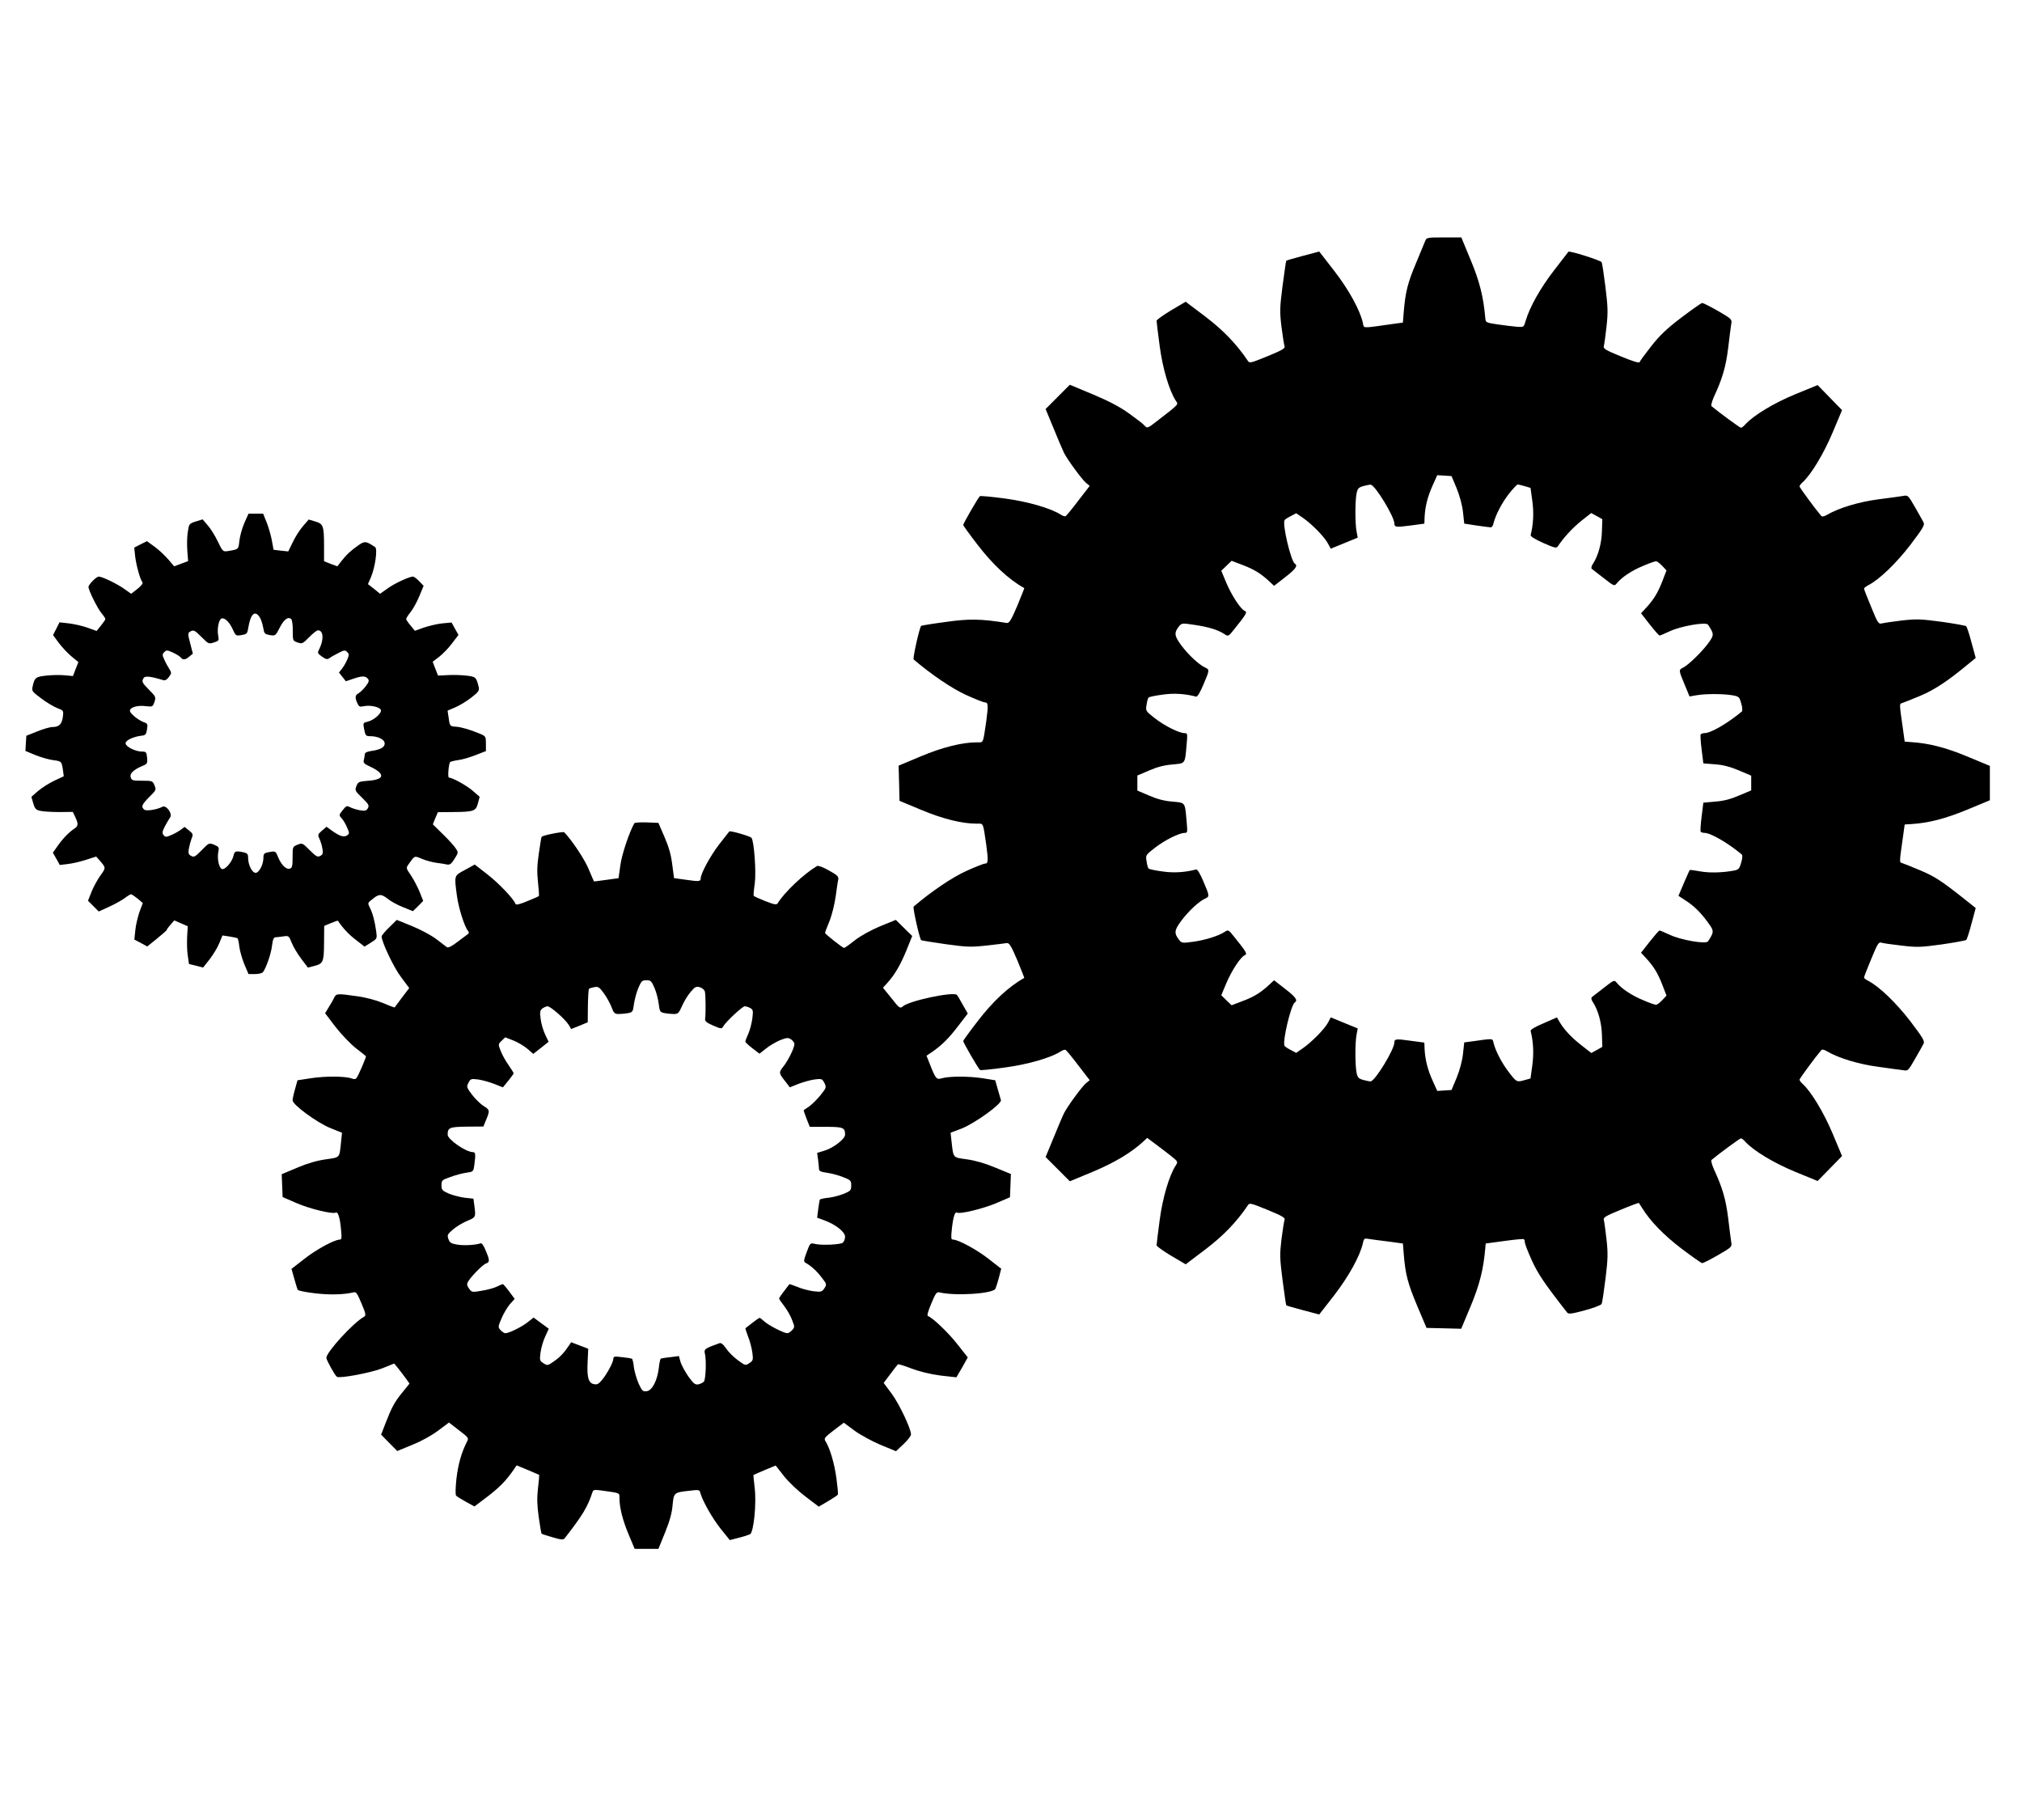
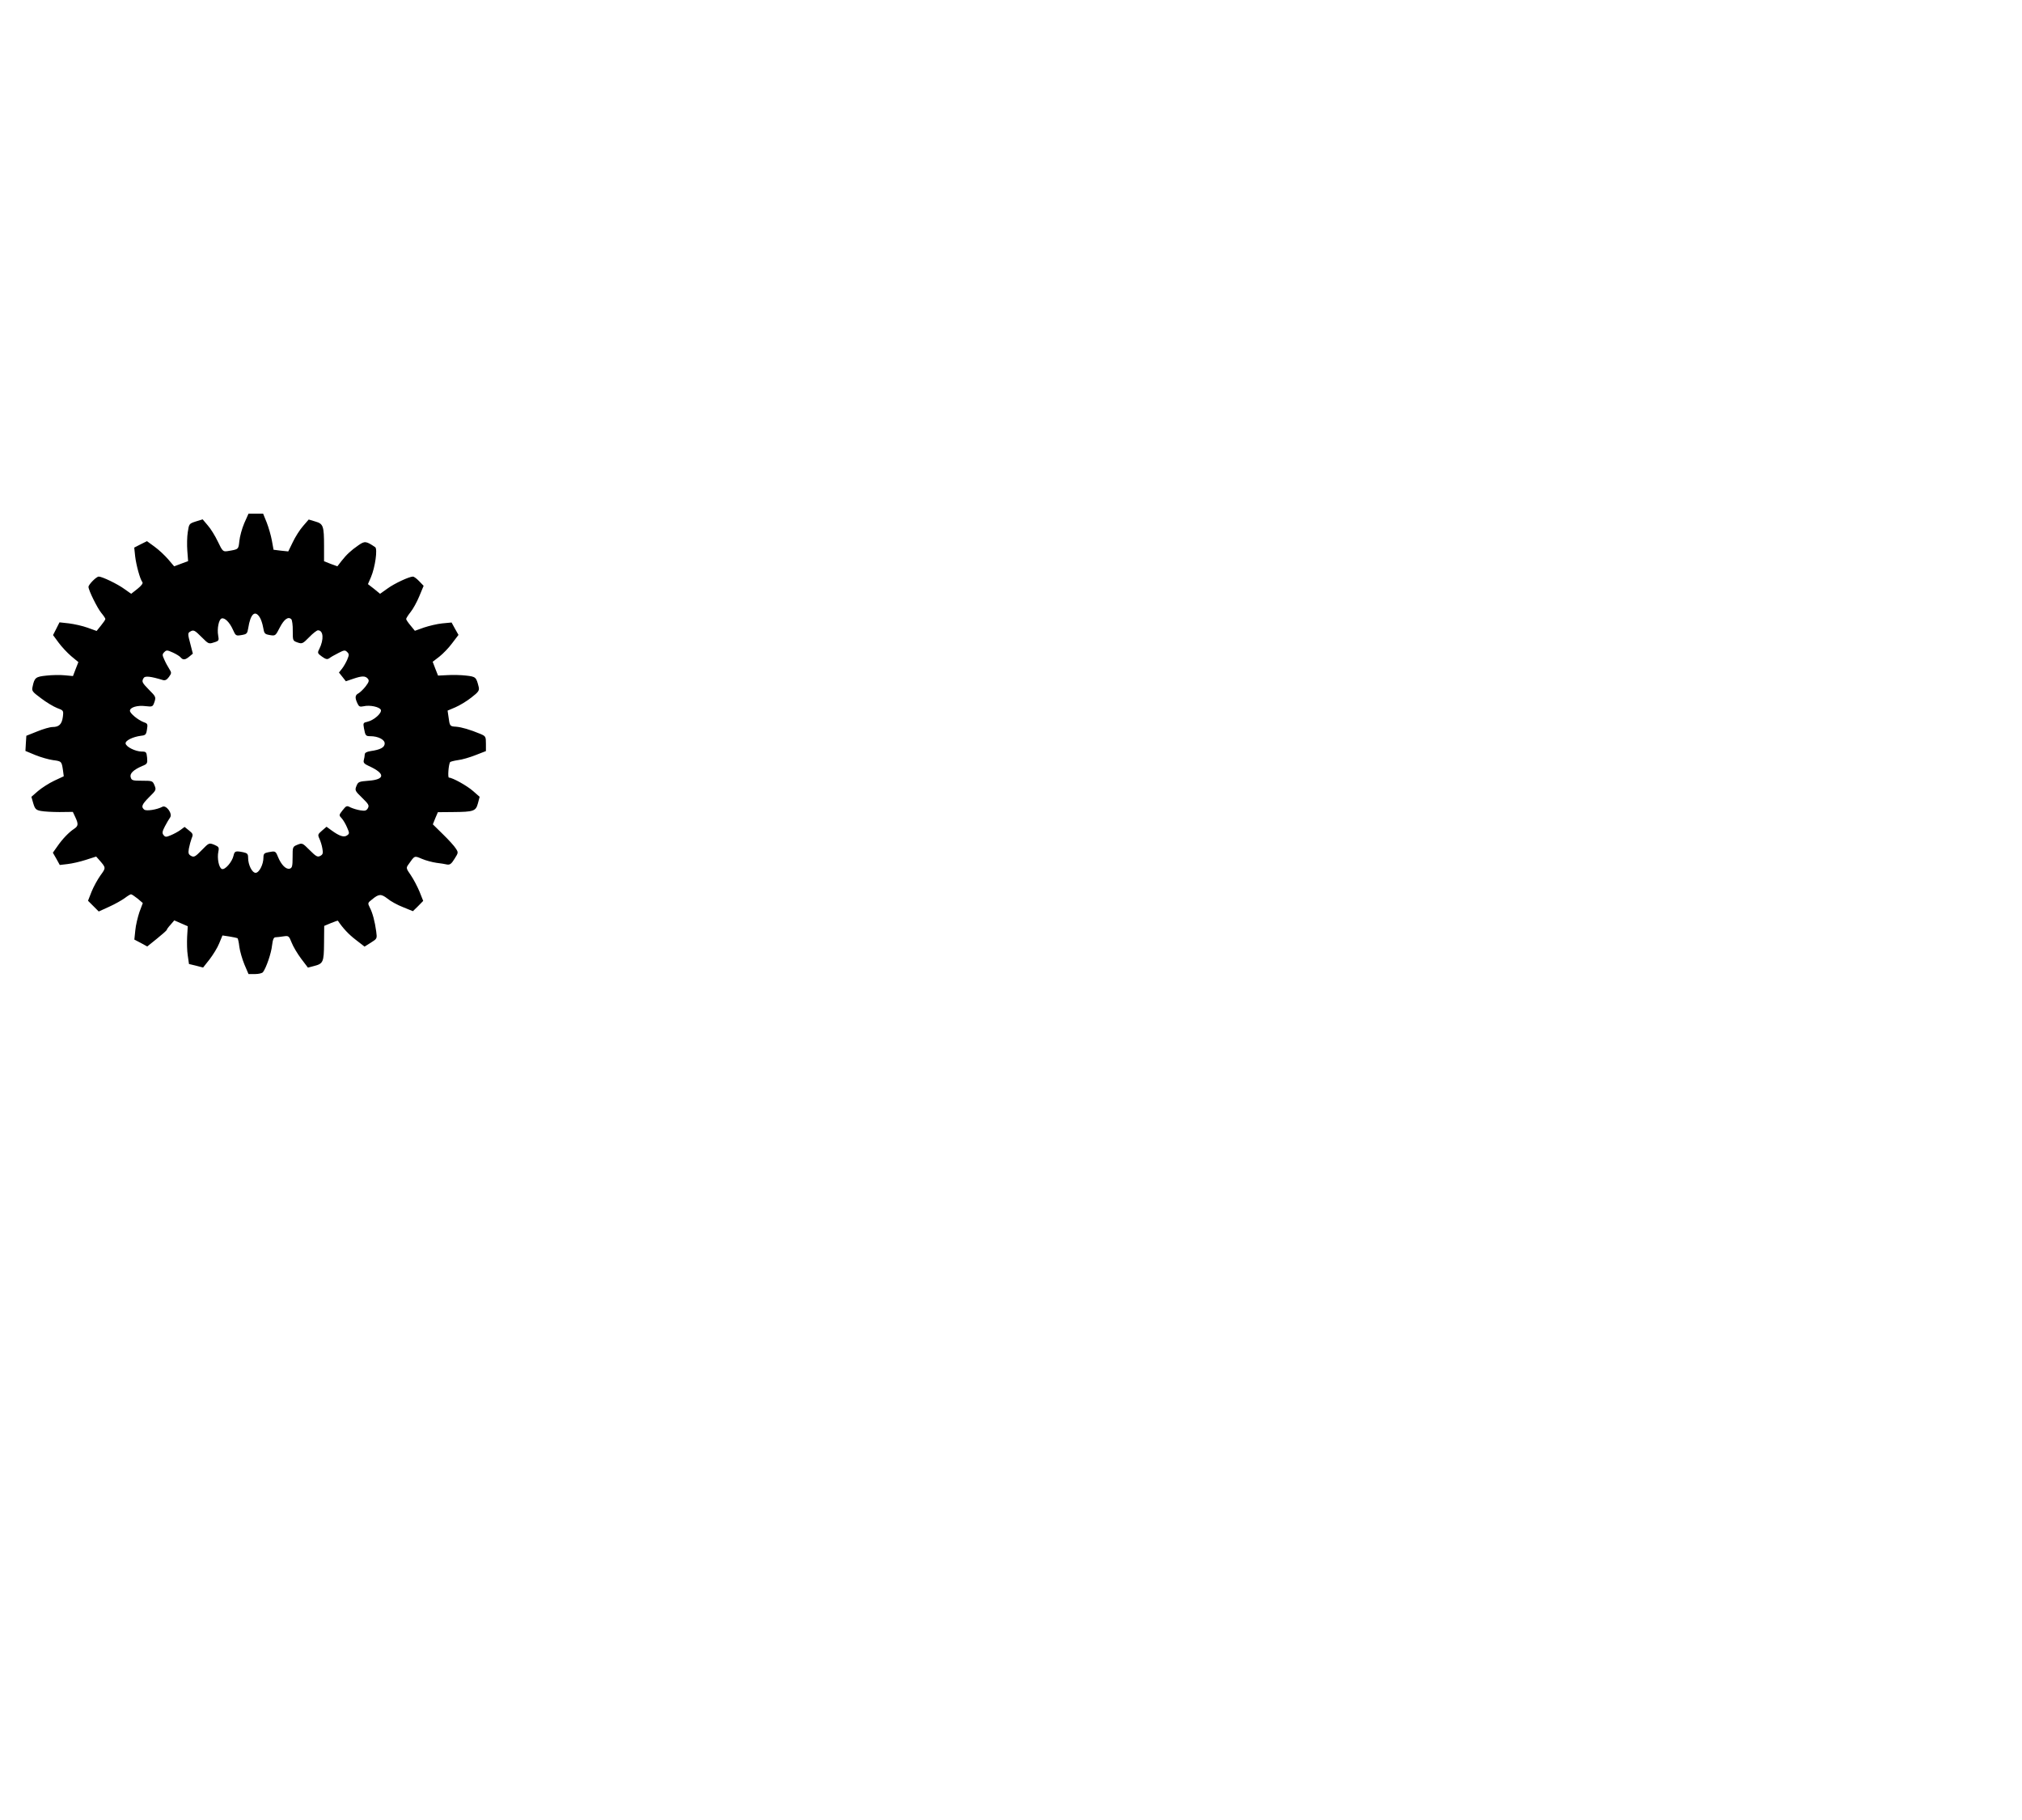
<svg xmlns="http://www.w3.org/2000/svg" version="1.1" id="Layer_1" x="0px" y="0px" width="30px" height="27px" viewBox="625 414 30 27" enable-background="new 625 414 30 27" xml:space="preserve">
  <g transform="translate(0,855) scale(0.1,-0.1)">
-     <path d="M6461.464,4374.277c-0.117-0.293-0.732-1.772-1.367-3.301c-1.23-2.91-1.572-4.277-1.816-7.124l-0.137-1.709l-1.826-0.249   c-4.365-0.62-3.936-0.62-4.111,0.2c-0.42,1.89-2.08,4.922-4.248,7.72l-2.227,2.871l-2.412-0.64   c-1.348-0.361-2.471-0.679-2.48-0.728c-0.049-0.049-0.273-1.709-0.547-3.711c-0.43-3.35-0.43-3.853-0.156-6.147   c0.176-1.367,0.381-2.666,0.459-2.847c0.107-0.298-0.439-0.591-2.539-1.46c-2.52-1.025-2.686-1.069-2.93-0.659   c-1.641,2.437-3.623,4.512-6.289,6.538l-2.92,2.207l-2.158-1.274c-1.182-0.708-2.158-1.411-2.158-1.548   c0-0.161,0.195-1.802,0.449-3.691c0.439-3.345,1.416-6.67,2.412-8.193c0.391-0.571,0.547-0.41-2.842-3.032   c-1.367-1.064-1.436-1.089-1.846-0.591c-0.156,0.186-1.182,0.981-2.227,1.729c-1.396,1.001-2.939,1.821-5.381,2.847l-3.438,1.436   l-1.797-1.797l-1.797-1.802l1.211-2.935c0.654-1.597,1.338-3.213,1.523-3.579c0.547-1.064,2.598-3.843,3.203-4.39l0.605-0.503   l-1.689-2.183c-0.908-1.211-1.758-2.231-1.875-2.3c-0.107-0.073-0.43,0.024-0.703,0.205c-1.475,0.957-4.917,1.958-8.33,2.412   c-1.934,0.254-3.579,0.41-3.691,0.342c-0.205-0.112-2.48-4.058-2.48-4.282c0-0.068,0.957-1.411,2.139-2.935   c2.236-2.915,4.624-5.146,6.924-6.421c0.02-0.02-0.459-1.206-1.045-2.642c-0.913-2.139-1.187-2.573-1.553-2.529   c-3.872,0.62-5.62,0.64-9.106,0.142c-1.938-0.254-3.555-0.527-3.594-0.571c-0.254-0.249-1.279-4.854-1.118-4.985   c2.617-2.231,5.669-4.307,7.764-5.259c1.348-0.62,2.617-1.118,2.842-1.118c0.459,0,0.479-0.454,0.166-2.803   c-0.508-3.389-0.366-3.115-1.367-3.115c-2.212,0-5.151-0.732-8.379-2.095l-3.257-1.367l0.073-2.617l0.063-2.598l3.213-1.343   c3.208-1.343,6.055-2.046,8.218-2.046c1.069,0,0.928,0.293,1.436-3.12c0.312-2.344,0.293-2.803-0.166-2.803   c-0.225,0-1.494-0.503-2.842-1.118c-2.095-0.952-5.146-3.027-7.764-5.259c-0.161-0.132,0.864-4.736,1.118-4.985   c0.039-0.044,1.68-0.317,3.618-0.591c3.213-0.439,3.73-0.459,6.079-0.205c1.411,0.156,2.773,0.322,3.003,0.366   c0.366,0.049,0.64-0.386,1.553-2.524c0.586-1.436,1.064-2.627,1.045-2.646c-2.3-1.27-4.688-3.506-6.924-6.426   c-1.182-1.523-2.139-2.861-2.139-2.93c0-0.234,2.275-4.17,2.505-4.307c0.088-0.059,1.753,0.098,3.667,0.371   c3.413,0.459,6.875,1.445,8.33,2.412c0.273,0.176,0.596,0.273,0.703,0.195c0.117-0.068,0.967-1.084,1.875-2.295l1.689-2.188   l-0.605-0.498c-0.605-0.547-2.656-3.32-3.203-4.395c-0.186-0.361-0.869-1.982-1.523-3.574l-1.211-2.939l1.797-1.797l1.797-1.797   l3.438,1.426c3.262,1.367,5.664,2.832,7.432,4.443l0.605,0.566l1.318-0.977c0.732-0.547,1.768-1.338,2.305-1.768   c0.928-0.752,0.957-0.801,0.635-1.309c-0.996-1.514-1.973-4.834-2.412-8.193c-0.254-1.865-0.449-3.525-0.449-3.691   c0-0.127,0.977-0.84,2.158-1.543l2.158-1.27l2.92,2.207c2.666,2.021,4.648,4.092,6.289,6.523c0.244,0.42,0.41,0.371,2.93-0.654   c2.1-0.869,2.646-1.162,2.539-1.455c-0.078-0.176-0.283-1.455-0.459-2.852c-0.273-2.295-0.273-2.793,0.156-6.143   c0.273-2.002,0.498-3.672,0.547-3.711c0.01-0.039,1.133-0.361,2.48-0.723l2.412-0.635l2.227,2.861   c2.168,2.822,3.828,5.82,4.248,7.715c0.156,0.713,0.195,0.762,0.986,0.615c0.459-0.068,1.777-0.254,2.9-0.381l2.051-0.283   l0.137-1.699c0.244-2.9,0.586-4.219,2.002-7.588l1.367-3.232l2.568-0.059l2.578-0.068l1.406,3.359   c1.328,3.193,1.895,5.439,2.168,8.604l0.059,0.684l2.734,0.371c1.504,0.205,2.803,0.342,2.92,0.273   c0.088-0.049,0.156-0.273,0.156-0.479s0.459-1.406,1.025-2.646c0.918-2.021,1.865-3.438,5.254-7.764   c0.186-0.244,0.645-0.205,2.578,0.322c1.289,0.342,2.432,0.771,2.529,0.957s0.342,1.865,0.576,3.73   c0.361,2.9,0.381,3.789,0.156,5.811c-0.146,1.318-0.322,2.588-0.391,2.861c-0.137,0.42,0.137,0.605,2.5,1.572   c1.436,0.605,2.666,1.055,2.695,1.006c0.039-0.039,0.244-0.381,0.479-0.752c1.25-2.002,3.184-3.984,5.82-6.006   c1.572-1.182,2.959-2.168,3.096-2.168s1.182,0.527,2.344,1.191c2.031,1.182,2.08,1.221,1.963,1.904   c-0.068,0.41-0.273,2.012-0.459,3.574c-0.342,2.803-0.869,4.58-2.109,7.246c-0.303,0.684-0.459,1.299-0.371,1.387   c1.025,0.869,4.209,3.213,4.375,3.213c0.117,0,0.391-0.205,0.625-0.479c1.24-1.367,4.229-3.164,7.412-4.482l3.34-1.367l1.826,1.865   l1.797,1.836l-1.387,3.311c-1.328,3.164-3.193,6.23-4.434,7.373c-0.283,0.244-0.488,0.527-0.488,0.645   c0,0.176,2.412,3.428,3.232,4.385c0.117,0.146,0.439,0.068,0.85-0.176c1.729-1.025,4.756-1.934,7.656-2.305   c1.631-0.234,3.271-0.459,3.652-0.498c0.684-0.137,0.752-0.068,1.738,1.66c0.557,0.977,1.133,1.982,1.27,2.256   c0.205,0.381-0.049,0.84-1.953,3.34c-2.119,2.754-4.58,5.127-6.24,5.996c-0.361,0.176-0.635,0.4-0.635,0.498   s0.469,1.318,1.064,2.734c0.957,2.324,1.113,2.573,1.533,2.432c0.264-0.093,1.621-0.273,2.979-0.43   c2.275-0.273,2.822-0.254,5.957,0.176c1.895,0.273,3.535,0.576,3.643,0.669c0.098,0.112,0.459,1.206,0.781,2.456l0.615,2.275   l-1.523,1.211c-3.574,2.842-4.58,3.481-6.738,4.39c-1.26,0.527-2.441,1.001-2.676,1.074c-0.4,0.112-0.4,0.039,0.146,3.892   l0.254,1.826l1.016,0.063c2.559,0.161,5.01,0.796,8.271,2.139l3.35,1.392v2.549v2.549l-3.35,1.392   c-3.232,1.343-5.742,1.982-8.379,2.139l-0.908,0.073l-0.254,1.821c-0.547,3.843-0.547,3.774-0.146,3.887   c0.234,0.068,1.416,0.552,2.676,1.069c2.158,0.913,4.072,2.168,7.197,4.761l1.064,0.869l-0.615,2.251   c-0.322,1.255-0.684,2.344-0.801,2.456c-0.088,0.093-1.729,0.391-3.643,0.659c-3.115,0.415-3.73,0.439-5.957,0.186   c-1.367-0.161-2.695-0.366-2.959-0.43c-0.42-0.137-0.596,0.112-1.533,2.432c-0.596,1.416-1.064,2.642-1.064,2.734   c0,0.088,0.273,0.317,0.635,0.503c1.66,0.859,4.121,3.228,6.24,5.986c1.904,2.505,2.158,2.959,1.953,3.345   c-0.137,0.273-0.713,1.279-1.27,2.256c-0.986,1.729-1.055,1.797-1.738,1.66c-0.381-0.068-2.021-0.293-3.643-0.498   c-2.861-0.366-5.918-1.274-7.695-2.324c-0.41-0.229-0.703-0.293-0.82-0.156c-0.82,0.952-3.232,4.214-3.232,4.395   c0,0.112,0.205,0.386,0.488,0.635c1.24,1.133,3.105,4.209,4.434,7.378l1.387,3.301l-1.797,1.841l-1.826,1.87l-3.34-1.367   c-3.184-1.318-6.172-3.12-7.412-4.487c-0.234-0.269-0.508-0.474-0.625-0.474c-0.166,0-3.35,2.344-4.375,3.208   c-0.088,0.093,0.068,0.703,0.371,1.392c1.24,2.661,1.768,4.438,2.109,7.241c0.186,1.567,0.391,3.164,0.459,3.569   c0.117,0.684,0.068,0.732-1.963,1.914c-1.162,0.664-2.207,1.187-2.344,1.187s-1.523-0.977-3.096-2.163   c-2.207-1.685-3.213-2.646-4.482-4.263c-0.889-1.138-1.66-2.183-1.709-2.344c-0.068-0.181-0.957,0.093-2.783,0.845   c-2.383,0.977-2.656,1.157-2.52,1.572c0.068,0.269,0.244,1.543,0.391,2.866c0.225,2.031,0.205,2.915-0.156,5.806   c-0.234,1.89-0.479,3.55-0.576,3.735c-0.137,0.269-4.785,1.733-4.922,1.548c-0.02-0.024-0.977-1.279-2.139-2.773   c-2.021-2.622-3.594-5.4-4.219-7.515c-0.264-0.913-0.283-0.913-1.27-0.845c-0.547,0.044-1.816,0.2-2.822,0.342   c-1.797,0.273-1.826,0.273-1.885,0.957c-0.273,3.14-0.84,5.42-2.168,8.604l-1.387,3.35h-2.578   C6461.777,4374.78,6461.65,4374.755,6461.464,4374.277z M6466.123,4337.553c0.459-1.138,0.83-2.505,0.938-3.525l0.186-1.709   l1.816-0.278c1.006-0.137,1.963-0.273,2.1-0.273c0.166-0.02,0.371,0.254,0.43,0.615c0.322,1.255,1.211,2.959,2.256,4.326   c0.615,0.776,1.211,1.416,1.328,1.416c0.107,0,0.605-0.117,1.064-0.254l0.84-0.249l0.273-1.982c0.234-1.729,0.146-3.457-0.254-5.01   c-0.039-0.205,0.605-0.61,1.875-1.182c1.709-0.757,1.953-0.796,2.158-0.503c0.752,1.187,2.236,2.803,3.506,3.804l1.445,1.138   l0.84-0.454l0.811-0.454l-0.059-1.802c-0.049-1.797-0.557-3.618-1.318-4.8c-0.234-0.322-0.303-0.645-0.195-0.757   c0.117-0.093,0.908-0.728,1.787-1.387c1.523-1.206,1.572-1.206,1.924-0.776c0.713,0.894,2.285,1.938,3.926,2.598   c0.889,0.386,1.748,0.684,1.904,0.684c0.146,0,0.547-0.298,0.918-0.684l0.635-0.679l-0.635-1.641   c-0.664-1.709-1.279-2.71-2.461-3.984l-0.684-0.732l1.299-1.66c0.723-0.913,1.367-1.66,1.455-1.641c0.098,0,0.781,0.298,1.523,0.64   c1.641,0.771,5.352,1.406,5.654,0.977c0.889-1.318,0.908-1.523,0.225-2.505c-0.82-1.23-3.057-3.438-3.867-3.848   c-0.732-0.366-0.732-0.366,0.205-2.593l0.703-1.709l1.045,0.181c1.318,0.229,3.916,0.229,5.283,0   c1.016-0.181,1.064-0.229,1.338-1.206c0.186-0.591,0.205-1.094,0.098-1.206c-2.188-1.802-4.6-3.208-5.557-3.208   c-0.225,0-0.479-0.098-0.557-0.186c-0.059-0.117,0-1.138,0.146-2.251l0.254-2.051l1.729-0.137c1.25-0.093,2.246-0.366,3.555-0.913   l1.816-0.771v-1.094v-1.094l-1.777-0.747c-1.25-0.547-2.305-0.825-3.555-0.913l-1.768-0.161l-0.254-2.051   c-0.146-1.113-0.205-2.139-0.146-2.251c0.078-0.093,0.332-0.181,0.576-0.181c0.889,0,3.467-1.479,5.537-3.213   c0.107-0.112,0.088-0.615-0.098-1.182c-0.225-0.845-0.381-1.05-0.928-1.167c-1.709-0.337-3.691-0.405-5.098-0.156   c-0.85,0.156-1.582,0.254-1.621,0.205c-0.02-0.049-0.43-0.913-0.869-1.958l-0.791-1.865l1.25-0.82   c1.23-0.82,2.275-1.895,3.389-3.506c0.645-0.913,0.596-1.138-0.264-2.437c-0.303-0.439-4.014,0.205-5.654,0.977   c-0.742,0.342-1.426,0.64-1.523,0.64c-0.088,0.024-0.732-0.732-1.455-1.641l-1.299-1.655l0.684-0.732   c1.182-1.27,1.797-2.275,2.461-3.984l0.635-1.641l-0.635-0.684c-0.371-0.391-0.771-0.684-0.918-0.684   c-0.156,0-1.016,0.293-1.904,0.684c-1.641,0.664-3.213,1.709-3.926,2.588c-0.352,0.439-0.4,0.439-1.924-0.762   c-0.879-0.664-1.67-1.309-1.787-1.387c-0.107-0.127-0.039-0.439,0.195-0.762c0.762-1.182,1.27-3.008,1.318-4.805l0.059-1.797   l-0.811-0.459l-0.82-0.449l-1.367,1.064c-1.484,1.143-2.646,2.354-3.311,3.486l-0.43,0.732l-1.973-0.869   c-1.318-0.547-1.963-0.947-1.924-1.162c0.4-1.543,0.488-3.281,0.254-5.029l-0.273-2.002l-0.82-0.225   c-1.23-0.352-1.23-0.352-2.412,1.182c-1.045,1.367-1.934,3.076-2.256,4.326c-0.156,0.684,0.098,0.684-3.32,0.205l-1.025-0.137   l-0.186-1.709c-0.107-1.025-0.479-2.393-0.938-3.535l-0.762-1.816l-1.055-0.068l-1.064-0.068l-0.664,1.475   c-0.752,1.641-1.133,3.164-1.211,4.727l-0.039,0.967l-2.051,0.273c-2.139,0.303-2.393,0.273-2.393-0.244   c0-1.045-2.881-5.762-3.525-5.781c-0.117-0.02-0.615,0.088-1.074,0.205c-0.732,0.205-0.859,0.361-1.016,1.094   c-0.225,1.133-0.225,4.482,0,5.615l0.176,0.938l-2.002,0.82l-2.002,0.82l-0.41-0.781c-0.479-0.928-2.461-2.93-3.76-3.818   l-0.957-0.664l-0.811,0.43c-0.459,0.234-0.879,0.508-0.908,0.605c-0.371,0.557,0.938,6.094,1.523,6.455   c0.479,0.303,0.088,0.83-1.445,2.002l-1.641,1.279l-0.684-0.635c-1.25-1.162-2.246-1.807-3.955-2.441l-1.66-0.635l-0.762,0.732   l-0.771,0.752l0.752,1.797c0.801,1.885,2.148,3.936,2.754,4.16c0.391,0.166,0.215,0.479-1.68,2.827   c-0.752,0.938-0.801,0.962-1.318,0.62c-0.908-0.596-2.852-1.211-4.648-1.46c-1.641-0.234-1.729-0.205-2.119,0.273   c-0.771,0.996-0.723,1.431,0.352,2.866c1.016,1.367,2.607,2.871,3.545,3.276c0.635,0.298,0.635,0.366-0.303,2.554   c-0.469,1.113-0.879,1.802-1.064,1.753c-1.621-0.435-3.32-0.547-5.01-0.298c-1.016,0.137-1.934,0.322-2.051,0.435   c-0.088,0.088-0.225,0.566-0.293,1.069c-0.156,0.913-0.137,0.933,1.23,2.002c1.465,1.138,3.613,2.212,4.424,2.212   c0.43,0,0.43,0.088,0.283,1.772c-0.254,2.847-0.156,2.686-2.09,2.871c-1.182,0.088-2.256,0.366-3.457,0.889l-1.758,0.747v1.118   v1.118l1.758,0.747c1.201,0.527,2.275,0.796,3.457,0.889c1.934,0.186,1.836,0.024,2.09,2.891c0.146,1.66,0.146,1.758-0.283,1.758   c-0.811,0-2.959,1.064-4.424,2.207c-1.367,1.069-1.387,1.094-1.23,2.007c0.068,0.493,0.205,0.977,0.293,1.064   c0.117,0.112,1.035,0.298,2.051,0.43c1.689,0.254,3.389,0.142,5.01-0.293c0.186-0.044,0.596,0.635,1.064,1.758   c0.938,2.178,0.938,2.251,0.303,2.544c-0.938,0.415-2.529,1.914-3.545,3.276c-1.074,1.44-1.123,1.895-0.352,2.871   c0.391,0.459,0.459,0.479,2.354,0.186c2.021-0.298,3.438-0.728,4.395-1.367c0.537-0.361,0.586-0.337,1.338,0.615   c1.895,2.349,2.07,2.666,1.68,2.822c-0.605,0.225-1.953,2.275-2.754,4.17l-0.752,1.797l0.771,0.747l0.762,0.732l1.66-0.635   c1.709-0.645,2.705-1.279,3.955-2.437l0.684-0.64l1.641,1.274c1.533,1.187,1.924,1.704,1.445,2.007   c-0.586,0.361-1.895,5.894-1.523,6.465c0.029,0.088,0.449,0.366,0.908,0.591l0.811,0.43l0.957-0.654   c1.318-0.889,3.281-2.896,3.76-3.848l0.41-0.757l2.002,0.82l2.002,0.82l-0.176,0.913c-0.225,1.162-0.225,4.507,0,5.645   c0.156,0.728,0.283,0.884,1.016,1.094c0.459,0.112,0.957,0.229,1.074,0.205c0.645-0.024,3.525-4.741,3.525-5.781   c0-0.527,0.283-0.552,2.393-0.278l2.051,0.278l0.039,1.001c0.078,1.543,0.459,3.071,1.211,4.707l0.664,1.479l1.064-0.063   l1.055-0.068L6466.123,4337.553z" />
    <path d="M6286.24,4332.382c-0.342-0.796-0.659-1.982-0.728-2.642c-0.137-1.274-0.093-1.226-1.772-1.504   c-0.645-0.088-0.732-0.02-1.416,1.416c-0.405,0.845-1.069,1.934-1.504,2.412l-0.752,0.889l-1.025-0.317   c-0.972-0.317-1.001-0.342-1.182-1.572c-0.112-0.684-0.132-1.934-0.068-2.778l0.117-1.528l-1.025-0.381l-1.05-0.391l-0.889,1.05   c-0.498,0.566-1.387,1.411-2.021,1.865l-1.118,0.815l-0.957-0.474l-0.933-0.479l0.137-1.299c0.161-1.343,0.728-3.394,1.069-3.823   c0.137-0.161-0.137-0.527-0.728-1.001l-0.933-0.732l-1.001,0.708c-1.025,0.752-3.306,1.846-3.809,1.846   c-0.361,0-1.523-1.187-1.523-1.528c0-0.503,1.323-3.164,1.89-3.848c0.342-0.41,0.615-0.82,0.615-0.908   c0-0.117-0.298-0.547-0.654-0.981l-0.645-0.801l-1.343,0.483c-0.747,0.273-1.982,0.542-2.754,0.64l-1.411,0.156l-0.479-0.952   l-0.479-0.938l0.82-1.113c0.43-0.591,1.279-1.504,1.865-2.007l1.074-0.889l-0.41-1.045l-0.391-1.025l-1.201,0.112   c-0.684,0.073-1.919,0.049-2.734-0.044c-1.592-0.161-1.777-0.298-2.051-1.616c-0.161-0.659-0.068-0.771,1.255-1.753   c0.771-0.591,1.841-1.23,2.363-1.436c0.957-0.361,0.981-0.361,0.869-1.299c-0.142-1.113-0.571-1.523-1.523-1.523   c-0.391,0-1.416-0.298-2.305-0.664l-1.592-0.635l-0.073-1.138l-0.063-1.113l1.479-0.615c0.796-0.322,1.982-0.664,2.642-0.752   c1.255-0.161,1.255-0.186,1.455-1.528l0.112-0.864l-1.411-0.659c-0.771-0.361-1.865-1.069-2.407-1.528l-0.986-0.859l0.278-0.962   c0.249-0.84,0.405-0.996,1.113-1.133c0.459-0.093,1.709-0.166,2.778-0.166l1.982,0.024l0.361-0.771   c0.479-1.025,0.459-1.318-0.161-1.733c-0.771-0.498-1.772-1.543-2.505-2.617l-0.659-0.933l0.527-0.913l0.498-0.908l1.162,0.137   c0.635,0.068,1.846,0.342,2.686,0.615l1.553,0.498l0.405-0.454c1.074-1.23,1.074-1.182,0.229-2.344   c-0.435-0.615-1.025-1.685-1.318-2.417l-0.527-1.343l0.796-0.796l0.796-0.796l1.553,0.708c0.864,0.386,1.89,0.977,2.3,1.274   c0.41,0.317,0.84,0.571,0.933,0.571c0.112,0,0.547-0.298,0.981-0.64l0.771-0.659l-0.503-1.343c-0.244-0.732-0.547-1.963-0.61-2.71   l-0.142-1.367l0.962-0.503l0.952-0.522l1.436,1.157c0.801,0.645,1.46,1.235,1.46,1.299c0,0.093,0.249,0.435,0.566,0.776l0.547,0.64   l1.001-0.435l1.001-0.435l-0.093-1.567c-0.039-0.85-0.02-2.09,0.093-2.773l0.181-1.26l1.055-0.254l1.04-0.273l0.957,1.211   c0.522,0.684,1.187,1.748,1.436,2.388l0.479,1.162l1.045-0.156c0.571-0.093,1.118-0.21,1.187-0.249   c0.068-0.049,0.205-0.615,0.273-1.279c0.088-0.654,0.43-1.836,0.752-2.617l0.61-1.426h0.962c0.547,0,1.064,0.127,1.182,0.283   c0.479,0.625,1.23,2.803,1.348,3.965c0.112,0.889,0.244,1.211,0.518,1.211c0.205,0,0.732,0.068,1.162,0.132   c0.776,0.112,0.82,0.093,1.23-0.933c0.225-0.586,0.864-1.65,1.411-2.383l1.001-1.318l0.864,0.225   c1.416,0.361,1.504,0.566,1.528,3.413l0.024,2.549l0.977,0.41c0.547,0.229,1.025,0.386,1.05,0.366   c0.728-1.094,1.592-2.026,2.642-2.827l1.318-1.021l0.933,0.586c0.938,0.591,0.938,0.591,0.796,1.665   c-0.2,1.479-0.542,2.778-0.957,3.555c-0.317,0.635-0.317,0.684,0.322,1.177c1.021,0.85,1.362,0.869,2.3,0.142   c0.454-0.386,1.499-0.957,2.319-1.274l1.46-0.596l0.771,0.752l0.757,0.776l-0.552,1.387c-0.317,0.752-0.889,1.846-1.294,2.437   c-0.684,0.981-0.708,1.069-0.366,1.548c0.977,1.392,0.884,1.343,2.026,0.864c0.566-0.244,1.528-0.498,2.139-0.586   c0.591-0.073,1.323-0.186,1.592-0.254c0.415-0.068,0.64,0.093,1.099,0.84c0.566,0.894,0.591,0.938,0.2,1.528   c-0.2,0.342-1.069,1.299-1.909,2.114l-1.504,1.479l0.366,0.913l0.381,0.889l2.261,0.02c3.071,0.024,3.369,0.137,3.682,1.299   l0.254,0.962l-0.957,0.84c-0.889,0.796-3.071,2.007-3.599,2.007c-0.2,0-0.063,1.885,0.166,2.295   c0.039,0.068,0.566,0.21,1.152,0.298c0.62,0.063,1.782,0.41,2.646,0.752l1.523,0.591v1.089c0,1.074-0.044,1.123-0.82,1.46   c-1.548,0.64-2.773,1.001-3.618,1.069c-0.908,0.049-0.933,0.073-1.113,1.455l-0.137,0.933l1.138,0.483   c0.635,0.273,1.704,0.908,2.388,1.455c1.069,0.82,1.206,1.05,1.094,1.553c-0.366,1.479-0.43,1.543-1.865,1.704   c-0.776,0.093-2.026,0.117-2.778,0.068l-1.392-0.068l-0.405,1.025l-0.391,1.025l0.981,0.752c0.547,0.43,1.411,1.318,1.909,2.002   l0.938,1.23l-0.527,0.933l-0.498,0.908l-1.392-0.132c-0.747-0.073-1.958-0.366-2.705-0.615l-1.348-0.483l-0.635,0.776   c-0.366,0.435-0.659,0.864-0.659,0.981c0,0.088,0.293,0.571,0.659,1.025s0.957,1.523,1.299,2.363l0.635,1.528l-0.659,0.684   c-0.366,0.386-0.771,0.684-0.933,0.684c-0.547,0-2.759-1.025-3.779-1.777l-1.094-0.776l-0.889,0.732l-0.908,0.703l0.454,1.05   c0.615,1.455,1.001,4.185,0.615,4.438c-1.348,0.908-1.548,0.933-2.485,0.273c-1.113-0.771-1.753-1.367-2.524-2.349l-0.596-0.771   l-1.001,0.366l-0.977,0.386v2.207c0,3.052-0.112,3.35-1.299,3.691l-0.977,0.293l-0.845-0.977c-0.479-0.547-1.162-1.621-1.523-2.393   l-0.664-1.362l-1.089,0.112l-1.094,0.137l-0.249,1.367c-0.137,0.747-0.483,1.953-0.771,2.686l-0.527,1.299h-1.094h-1.074   L6286.24,4332.382z M6288.52,4318.447c0.2-0.293,0.43-0.977,0.522-1.523c0.161-0.933,0.225-1.001,0.996-1.138   c0.82-0.137,0.845-0.112,1.484,1.138c0.64,1.23,1.25,1.66,1.704,1.206c0.112-0.112,0.229-0.889,0.21-1.709   c0-1.455,0-1.479,0.703-1.729c0.664-0.229,0.776-0.205,1.729,0.776c0.547,0.571,1.143,1.025,1.299,1.025   c0.825,0,0.913-1.348,0.205-2.778c-0.293-0.571-0.273-0.635,0.391-1.118c0.571-0.41,0.796-0.454,1.094-0.249   c0.2,0.161,0.796,0.503,1.338,0.771c0.869,0.459,1.006,0.459,1.304,0.161c0.312-0.298,0.312-0.43,0.02-1.138   c-0.186-0.43-0.527-1.025-0.776-1.343l-0.454-0.571l0.527-0.659l0.498-0.635l1.069,0.361c1.318,0.454,1.821,0.454,2.188,0.024   c0.225-0.273,0.181-0.479-0.317-1.138c-0.342-0.435-0.82-0.894-1.05-1.025c-0.527-0.273-0.571-0.64-0.186-1.479   c0.229-0.503,0.366-0.571,0.913-0.454c0.957,0.229,2.388-0.098,2.573-0.527c0.181-0.479-1.021-1.548-2.002-1.772   c-0.615-0.137-0.64-0.186-0.503-0.957c0.205-1.118,0.273-1.182,0.957-1.182c1.138,0,2.119-0.503,2.119-1.074   c0-0.591-0.64-0.933-2.1-1.138c-0.591-0.093-0.859-0.254-0.859-0.503c0-0.205-0.073-0.571-0.142-0.84   c-0.088-0.366,0.049-0.547,0.752-0.869c2.461-1.113,2.437-2.002-0.044-2.183c-1.436-0.112-1.548-0.161-1.797-0.776   c-0.254-0.635-0.225-0.728,0.84-1.753c0.957-0.933,1.069-1.133,0.869-1.523c-0.21-0.386-0.415-0.459-1.118-0.342   c-0.459,0.068-1.118,0.273-1.46,0.43c-0.566,0.303-0.635,0.273-1.177-0.405c-0.571-0.732-0.571-0.752-0.142-1.206   c0.229-0.249,0.596-0.869,0.801-1.367c0.361-0.82,0.361-0.908,0-1.162c-0.459-0.342-1.143-0.112-2.329,0.752l-0.723,0.527   l-0.664-0.571c-0.635-0.552-0.659-0.615-0.386-1.211c0.156-0.342,0.366-1.001,0.435-1.455c0.137-0.708,0.063-0.889-0.322-1.094   s-0.615-0.093-1.548,0.845c-1.094,1.094-1.113,1.094-1.821,0.82c-0.728-0.298-0.728-0.322-0.728-1.87   c0-1.343-0.073-1.572-0.43-1.685c-0.552-0.137-1.235,0.547-1.733,1.733c-0.366,0.908-0.391,0.908-1.455,0.703   c-0.591-0.112-0.708-0.249-0.708-0.771c0-1.05-0.64-2.28-1.162-2.28s-1.113,1.187-1.113,2.231c0,0.571-0.117,0.684-0.708,0.82   c-1.162,0.229-1.299,0.181-1.455-0.503c-0.205-0.933-1.274-2.163-1.729-1.978c-0.435,0.156-0.732,1.572-0.522,2.573   c0.132,0.635,0.063,0.728-0.62,1.025c-0.771,0.293-0.771,0.293-1.846-0.801c-0.952-0.977-1.138-1.089-1.567-0.864   c-0.41,0.229-0.454,0.41-0.342,1.094c0.088,0.479,0.273,1.138,0.405,1.504c0.254,0.591,0.21,0.708-0.386,1.182l-0.654,0.527   l-0.62-0.459c-0.342-0.249-0.977-0.591-1.411-0.771c-0.703-0.298-0.84-0.298-1.089,0.02c-0.229,0.273-0.205,0.527,0.2,1.299   c0.278,0.522,0.62,1.113,0.776,1.318c0.386,0.571-0.591,1.895-1.157,1.577c-0.82-0.435-2.393-0.669-2.69-0.415   c-0.498,0.415-0.342,0.771,0.752,1.87c1.025,1.001,1.045,1.064,0.776,1.729c-0.278,0.664-0.322,0.684-1.846,0.684   c-1.392,0-1.548,0.044-1.685,0.498c-0.186,0.547,0.381,1.118,1.709,1.685c0.747,0.298,0.796,0.391,0.723,1.235   c-0.088,0.84-0.132,0.908-0.815,0.908c-0.933,0.02-2.275,0.684-2.373,1.182c-0.088,0.435,1.05,1.001,2.28,1.162   c0.664,0.068,0.776,0.161,0.889,0.938c0.132,0.771,0.093,0.884-0.454,1.064c-0.894,0.342-2.075,1.323-2.075,1.709   c0,0.503,1.118,0.845,2.319,0.684c1.05-0.117,1.074-0.093,1.328,0.64c0.225,0.703,0.181,0.796-0.801,1.772   c-1.069,1.099-1.138,1.23-0.796,1.782c0.205,0.312,1.05,0.225,2.847-0.327c0.317-0.088,0.571,0.024,0.889,0.459   c0.405,0.566,0.405,0.64,0.044,1.206c-0.205,0.322-0.547,0.938-0.728,1.367c-0.317,0.684-0.317,0.796,0,1.118   c0.317,0.317,0.43,0.317,1.274-0.068c0.498-0.229,1.025-0.552,1.162-0.732c0.342-0.405,0.684-0.361,1.274,0.137l0.522,0.435   l-0.386,1.504c-0.366,1.343-0.366,1.548-0.068,1.729c0.547,0.342,0.684,0.298,1.772-0.796c1.001-1.006,1.05-1.025,1.802-0.776   c0.752,0.225,0.776,0.298,0.64,1.025c-0.186,1.006,0.088,2.373,0.498,2.524c0.454,0.186,1.206-0.566,1.689-1.66   c0.405-0.908,0.454-0.933,1.27-0.796c0.796,0.137,0.864,0.205,1.006,1.05C6287.153,4318.886,6287.812,4319.545,6288.52,4318.447z" />
-     <path d="M6344.121,4287.875c-0.708-1.206-1.87-4.624-2.075-6.216l-0.273-1.938l-1.797-0.249c-1.001-0.137-1.846-0.254-1.846-0.229   c-0.024,0-0.366,0.825-0.771,1.777c-0.571,1.436-2.529,4.37-3.643,5.508c-0.142,0.142-2.939-0.386-3.35-0.659   c-0.044-0.024-0.229-1.094-0.41-2.412c-0.273-1.821-0.298-2.822-0.137-4.302c0.112-1.074,0.181-1.982,0.137-2.075   c-0.049-0.068-0.82-0.41-1.729-0.771c-1.206-0.503-1.685-0.596-1.753-0.391c-0.229,0.708-2.485,3.076-4.17,4.375l-1.865,1.455   l-1.436-0.796c-1.66-0.884-1.616-0.757-1.206-3.872c0.249-1.821,1.113-4.531,1.636-5.171c0.166-0.2,0.166-0.366,0.024-0.454   c-0.112-0.088-0.82-0.615-1.543-1.157c-0.913-0.708-1.416-0.952-1.621-0.806c-0.161,0.127-0.864,0.664-1.592,1.216   c-0.732,0.542-2.324,1.406-3.574,1.909l-2.256,0.913l-1.138-1.118c-0.615-0.591-1.113-1.211-1.113-1.323   c0-0.815,1.816-4.663,2.891-6.05l1.206-1.621l-1.074-1.406c-0.566-0.781-1.064-1.445-1.089-1.465   c-0.024-0.039-0.796,0.254-1.709,0.645c-1.025,0.43-2.549,0.84-3.867,1.016c-2.896,0.41-3.076,0.41-3.374-0.176   c-0.132-0.303-0.498-0.938-0.815-1.436l-0.552-0.908l1.504-1.982c0.845-1.094,2.188-2.5,3.008-3.164   c0.82-0.635,1.504-1.182,1.548-1.23c0.088-0.059-1.118-2.891-1.392-3.232c-0.132-0.186-0.361-0.215-0.752-0.068   c-0.884,0.342-3.916,0.361-6.03,0.029l-1.982-0.303l-0.361-1.299c-0.21-0.723-0.366-1.484-0.366-1.68   c0-0.645,3.569-3.262,5.532-4.082l1.797-0.723l-0.156-1.504c-0.229-2.256-0.112-2.139-2.236-2.441   c-1.27-0.176-2.661-0.566-4.209-1.221l-2.344-0.986l0.068-1.709l0.068-1.68l2.051-0.889c1.909-0.84,5.391-1.689,5.825-1.416   c0.322,0.186,0.615-0.684,0.776-2.363c0.137-1.367,0.112-1.641-0.161-1.641c-0.796,0-3.53-1.484-5.278-2.871l-1.895-1.475   l0.415-1.465c0.225-0.811,0.454-1.572,0.522-1.65c0.063-0.117,1.201-0.352,2.549-0.508c2.163-0.254,4.277-0.205,5.693,0.137   c0.41,0.117,0.566-0.107,1.206-1.641c0.635-1.475,0.679-1.807,0.405-1.953c-1.611-0.889-5.62-5.264-5.62-6.123   c0-0.303,1.294-2.656,1.567-2.803c0.41-0.283,5.059,0.596,6.719,1.25l1.777,0.713l0.547-0.654c0.293-0.361,0.796-1.035,1.138-1.494   l0.591-0.82l-1.045-1.299c-1.162-1.416-1.592-2.207-2.529-4.619l-0.64-1.66l1.187-1.211l1.206-1.221l2.207,0.908   c1.343,0.537,2.847,1.367,3.823,2.09l1.641,1.23l1.479-1.143c1.484-1.133,1.484-1.162,1.162-1.768   c-0.771-1.533-1.274-3.242-1.528-5.41c-0.151-1.445-0.176-2.432-0.039-2.539c0.112-0.117,0.771-0.527,1.455-0.908l1.255-0.684   l1.885,1.426c1.821,1.387,2.803,2.402,3.872,3.936l0.503,0.732l1.636-0.674c0.894-0.371,1.665-0.713,1.709-0.732   c0.02-0.049-0.044-0.938-0.181-2.002c-0.161-1.484-0.137-2.441,0.112-4.258c0.186-1.299,0.366-2.422,0.435-2.471   c0.044-0.059,0.796-0.283,1.641-0.537c1.318-0.391,1.592-0.391,1.797-0.117c2.69,3.467,3.389,4.648,4.097,6.807   c0.117,0.371,0.293,0.391,1.23,0.273c2.939-0.41,2.778-0.332,2.778-1.133c0-1.416,0.479-3.301,1.367-5.42l0.889-2.119h1.753h1.772   l0.981,2.412c0.684,1.689,1.025,2.891,1.118,4.053c0.181,1.895,0.205,1.904,2.544,2.158c1.348,0.166,1.465,0.146,1.572-0.312   c0.322-1.182,1.733-3.691,2.983-5.283l1.392-1.729l1.318,0.342c0.728,0.176,1.484,0.43,1.689,0.527   c0.542,0.293,0.977,4.609,0.679,6.934c-0.112,1.016-0.2,1.826-0.186,1.846c0.024,0.029,0.776,0.352,1.665,0.732l1.641,0.684   l1.23-1.572c0.703-0.889,2.095-2.207,3.208-3.047l1.958-1.484l1.367,0.801c0.752,0.449,1.411,0.879,1.455,0.977   c0.073,0.098-0.044,1.182-0.205,2.432c-0.293,2.197-0.977,4.492-1.616,5.488c-0.269,0.41-0.181,0.547,1.211,1.621l1.499,1.133   l1.572-1.162c0.889-0.654,2.573-1.562,3.872-2.119l2.3-0.947l1.113,1.045c0.615,0.576,1.113,1.23,1.113,1.436   c0,0.869-1.729,4.512-2.866,6.055l-1.187,1.592l1.006,1.348c0.547,0.732,1.045,1.357,1.094,1.406   c0.068,0.078,0.933-0.195,1.953-0.586c1.167-0.449,2.759-0.85,4.282-1.055c1.343-0.156,2.437-0.283,2.461-0.273   c0,0.029,0.41,0.703,0.864,1.484l0.82,1.465l-1.504,1.904c-1.318,1.709-3.711,3.994-4.414,4.238   c-0.161,0.039,0.02,0.703,0.498,1.836c0.635,1.533,0.801,1.758,1.206,1.67c2.324-0.566,7.905-0.205,8.311,0.527   c0.093,0.205,0.342,0.957,0.522,1.67l0.342,1.309l-1.89,1.475c-1.753,1.367-4.487,2.852-5.283,2.852   c-0.269,0-0.293,0.254-0.156,1.523c0.181,1.758,0.459,2.666,0.752,2.48c0.41-0.273,3.892,0.576,5.83,1.396l2.046,0.879l0.068,1.738   l0.068,1.709l-2.324,0.957c-1.523,0.635-2.959,1.045-4.209,1.221c-2.119,0.303-1.982,0.117-2.28,2.695l-0.137,1.25l1.646,0.625   c2.002,0.801,5.981,3.672,5.825,4.219c-0.068,0.205-0.273,0.938-0.479,1.641l-0.366,1.299l-1.865,0.303   c-2.095,0.312-4.893,0.312-6.035,0c-0.815-0.254-0.933-0.127-1.841,2.197l-0.454,1.143l0.84,0.566   c1.455,1.006,2.5,2.051,3.892,3.887l1.392,1.807l-0.732,1.279c-0.381,0.703-0.771,1.367-0.884,1.475   c-0.479,0.547-7.197-0.889-8.037-1.709c-0.391-0.342-0.527-0.244-1.729,1.299l-1.206,1.484l0.566,0.615   c1.138,1.23,2.002,2.705,2.891,4.854l0.884,2.202l-1.226,1.206l-1.206,1.187l-2.349-0.957c-1.431-0.615-2.861-1.392-3.755-2.095   c-0.771-0.615-1.479-1.113-1.572-1.113c-0.2,0-2.822,2.065-2.822,2.227c0,0.093,0.293,0.889,0.659,1.758   c0.366,0.908,0.752,2.5,0.913,3.643c0.161,1.138,0.317,2.275,0.391,2.549c0.063,0.41-0.142,0.635-1.392,1.318   c-0.869,0.498-1.592,0.752-1.758,0.664c-1.953-1.167-4.844-3.896-5.845-5.537c-0.161-0.249-0.503-0.205-1.821,0.322   c-0.913,0.361-1.689,0.703-1.733,0.796c-0.049,0.068,0.024,0.913,0.161,1.841c0.225,1.616-0.093,6.172-0.479,6.743   c-0.161,0.249-3.164,1.113-3.301,0.957c-0.049-0.049-0.732-0.913-1.504-1.914c-1.299-1.685-2.734-4.326-2.734-5.029   c0-0.483-0.249-0.508-2.158-0.229l-1.802,0.249l-0.273,2.051c-0.181,1.479-0.522,2.617-1.162,4.097l-0.889,2.051l-1.729,0.068   C6345.004,4288.032,6344.189,4287.963,6344.121,4287.875z M6347.124,4263.398c0.273-0.635,0.542-1.709,0.615-2.373   c0.132-1.094,0.205-1.182,0.84-1.318c0.366-0.068,1.001-0.137,1.392-0.137c0.635,0,0.752,0.137,1.226,1.201   c0.278,0.645,0.845,1.582,1.255,2.051c0.615,0.752,0.82,0.879,1.348,0.732c0.332-0.088,0.674-0.361,0.771-0.615   c0.137-0.449,0.156-3.281,0.044-4.121c-0.044-0.322,0.249-0.547,1.182-0.957c1.162-0.498,1.279-0.518,1.484-0.156   c0.405,0.713,2.866,3.008,3.208,3.008c0.205,0,0.571-0.117,0.82-0.254c0.41-0.225,0.459-0.381,0.317-1.523   c-0.093-0.684-0.337-1.709-0.591-2.275c-0.254-0.547-0.454-1.094-0.454-1.182c0-0.098,0.479-0.557,1.045-0.986l1.05-0.811   l0.952,0.742c0.503,0.43,1.46,0.977,2.1,1.26c1.04,0.4,1.226,0.4,1.66,0.107c0.249-0.186,0.479-0.479,0.479-0.664   c0-0.566-0.913-2.432-1.621-3.32c-0.728-0.928-0.728-0.977,0.298-2.275l0.64-0.84l1.294,0.518c0.732,0.273,1.802,0.576,2.393,0.654   c1.025,0.127,1.118,0.098,1.436-0.508c0.317-0.664,0.317-0.713-0.547-1.797c-0.503-0.625-1.25-1.367-1.66-1.67   c-0.41-0.273-0.801-0.547-0.845-0.576c-0.044-0.039,0.142-0.605,0.41-1.27l0.479-1.211h2.393c2.549,0,2.847-0.107,2.847-1.162   c0-0.635-1.758-2.002-3.101-2.383l-1.05-0.322l0.142-0.996c0.063-0.547,0.137-1.182,0.137-1.396c0-0.293,0.269-0.43,1.138-0.547   c0.635-0.078,1.709-0.361,2.393-0.635c1.182-0.459,1.25-0.527,1.25-1.26c0-0.693-0.088-0.811-1.069-1.221   c-0.615-0.244-1.636-0.527-2.3-0.596c-0.664-0.059-1.23-0.205-1.274-0.264c-0.049-0.078-0.161-0.713-0.249-1.416l-0.166-1.279   l1.123-0.41c1.685-0.635,3.003-1.699,3.027-2.412c0-0.342-0.161-0.723-0.342-0.889c-0.366-0.293-3.301-0.43-4.238-0.156   c-0.571,0.137-0.635,0.068-1.113-1.23c-0.435-1.162-0.479-1.416-0.205-1.572c0.913-0.518,1.748-1.299,2.432-2.217   c0.757-0.967,0.757-1.016,0.391-1.592c-0.366-0.537-0.479-0.557-1.641-0.43c-0.703,0.098-1.748,0.371-2.368,0.645   c-0.61,0.244-1.162,0.43-1.187,0.391c-0.044-0.049-0.405-0.527-0.791-1.035c-0.41-0.518-0.732-1.016-0.732-1.084   c0-0.078,0.347-0.596,0.776-1.143c0.43-0.566,0.957-1.475,1.162-2.07c0.386-0.977,0.386-1.045,0-1.475   c-0.229-0.254-0.547-0.459-0.708-0.459c-0.522,0-2.773,1.162-3.394,1.729c-0.312,0.293-0.654,0.547-0.728,0.547   c-0.068,0-0.547-0.322-1.069-0.732c-0.503-0.381-0.981-0.752-1.025-0.801c-0.044-0.01,0.142-0.586,0.386-1.24   c0.278-0.664,0.547-1.729,0.64-2.402c0.142-1.064,0.093-1.172-0.454-1.543c-0.571-0.381-0.615-0.361-1.689,0.43   c-0.61,0.43-1.406,1.23-1.748,1.738c-0.435,0.635-0.752,0.889-1.001,0.791c-2.212-0.791-2.324-0.889-2.144-1.592   c0.225-0.996,0.117-3.75-0.156-4.102c-0.142-0.156-0.503-0.332-0.82-0.41c-0.483-0.088-0.708,0.098-1.484,1.162   c-0.479,0.713-1.021,1.67-1.162,2.148l-0.244,0.889l-1.274-0.166c-0.708-0.068-1.343-0.186-1.416-0.225   c-0.088-0.049-0.225-0.684-0.293-1.396c-0.229-1.885-1.001-3.34-1.802-3.428c-0.547-0.078-0.684,0.039-1.182,1.113   c-0.293,0.664-0.615,1.748-0.708,2.412c-0.063,0.654-0.205,1.25-0.293,1.299c-0.073,0.039-0.732,0.156-1.436,0.225   c-1.138,0.137-1.318,0.117-1.318-0.205c0-0.508-0.845-2.109-1.621-3.096c-0.522-0.654-0.771-0.801-1.25-0.703   c-0.82,0.156-1.069,0.957-0.952,3.281l0.088,1.973l-1.25,0.479l-1.279,0.488l-0.342-0.508c-0.659-1.006-1.338-1.738-2.251-2.354   c-0.894-0.625-0.938-0.625-1.528-0.244c-0.547,0.342-0.566,0.449-0.43,1.543c0.088,0.674,0.381,1.719,0.684,2.373l0.547,1.191   l-1.143,0.84l-1.113,0.82l-0.889-0.703c-0.864-0.684-2.754-1.621-3.301-1.621c-0.161,0-0.479,0.205-0.708,0.459   c-0.386,0.43-0.386,0.498,0.112,1.67c0.273,0.693,0.845,1.65,1.23,2.129l0.752,0.84l-0.815,1.094   c-0.435,0.596-0.869,1.094-0.957,1.094c-0.068,0-0.459-0.166-0.864-0.371c-0.415-0.205-1.392-0.479-2.212-0.605   c-1.455-0.254-1.504-0.254-1.909,0.293c-0.322,0.43-0.366,0.664-0.186,0.996c0.386,0.732,2.231,2.627,2.71,2.754   c0.547,0.186,0.547,0.479-0.068,1.914c-0.273,0.713-0.591,1.143-0.752,1.074c-0.684-0.254-2.363-0.361-3.413-0.205   c-0.957,0.156-1.162,0.273-1.367,0.84c-0.205,0.596-0.137,0.703,0.684,1.416c0.498,0.43,1.455,1.006,2.114,1.279   c1.279,0.518,1.279,0.566,1.05,2.275l-0.137,1.016l-1.294,0.137c-0.708,0.098-1.782,0.371-2.373,0.615   c-0.957,0.439-1.069,0.547-1.069,1.23c0,0.732,0.068,0.801,1.318,1.23c0.708,0.273,1.782,0.557,2.349,0.635   c1.045,0.146,1.069,0.146,1.206,1.162c0.205,1.572,0.181,1.895-0.205,1.895c-1.05,0-3.755,1.885-3.755,2.588   c0,1.055,0.293,1.162,2.866,1.191l2.437,0.02l0.41,1.006c0.571,1.367,0.547,1.455-0.361,2.031c-0.459,0.273-1.211,1.016-1.709,1.65   c-0.845,1.123-0.864,1.191-0.547,1.807c0.293,0.586,0.386,0.615,1.406,0.488c0.596-0.078,1.67-0.381,2.393-0.654l1.304-0.518   l0.796,0.977c0.43,0.527,0.796,1.025,0.796,1.113c0,0.068-0.342,0.615-0.752,1.211c-0.435,0.605-0.957,1.543-1.162,2.09   c-0.391,0.996-0.391,1.025,0.137,1.523l0.522,0.508l1.187-0.459c0.659-0.254,1.592-0.811,2.095-1.23l0.884-0.771l1.138,0.889   l1.138,0.908l-0.518,1.094c-0.278,0.586-0.596,1.641-0.664,2.324c-0.137,0.996-0.088,1.25,0.254,1.523   c0.225,0.156,0.566,0.322,0.771,0.322c0.459,0,2.622-1.914,3.14-2.754l0.366-0.615l1.23,0.488l1.226,0.508l0.024,2.422   c0.024,1.318,0.093,2.48,0.161,2.539c0.068,0.068,0.435,0.195,0.801,0.254c0.566,0.117,0.747,0,1.406-0.908   c0.415-0.566,0.938-1.504,1.138-2.051c0.342-0.908,0.459-1.025,1.099-1.025c0.381,0,1.021,0.068,1.406,0.137   c0.615,0.137,0.684,0.225,0.82,1.318c0.093,0.645,0.366,1.709,0.64,2.373c0.459,1.064,0.566,1.182,1.23,1.182   C6346.552,4264.58,6346.665,4264.462,6347.124,4263.398z" />
  </g>
</svg>